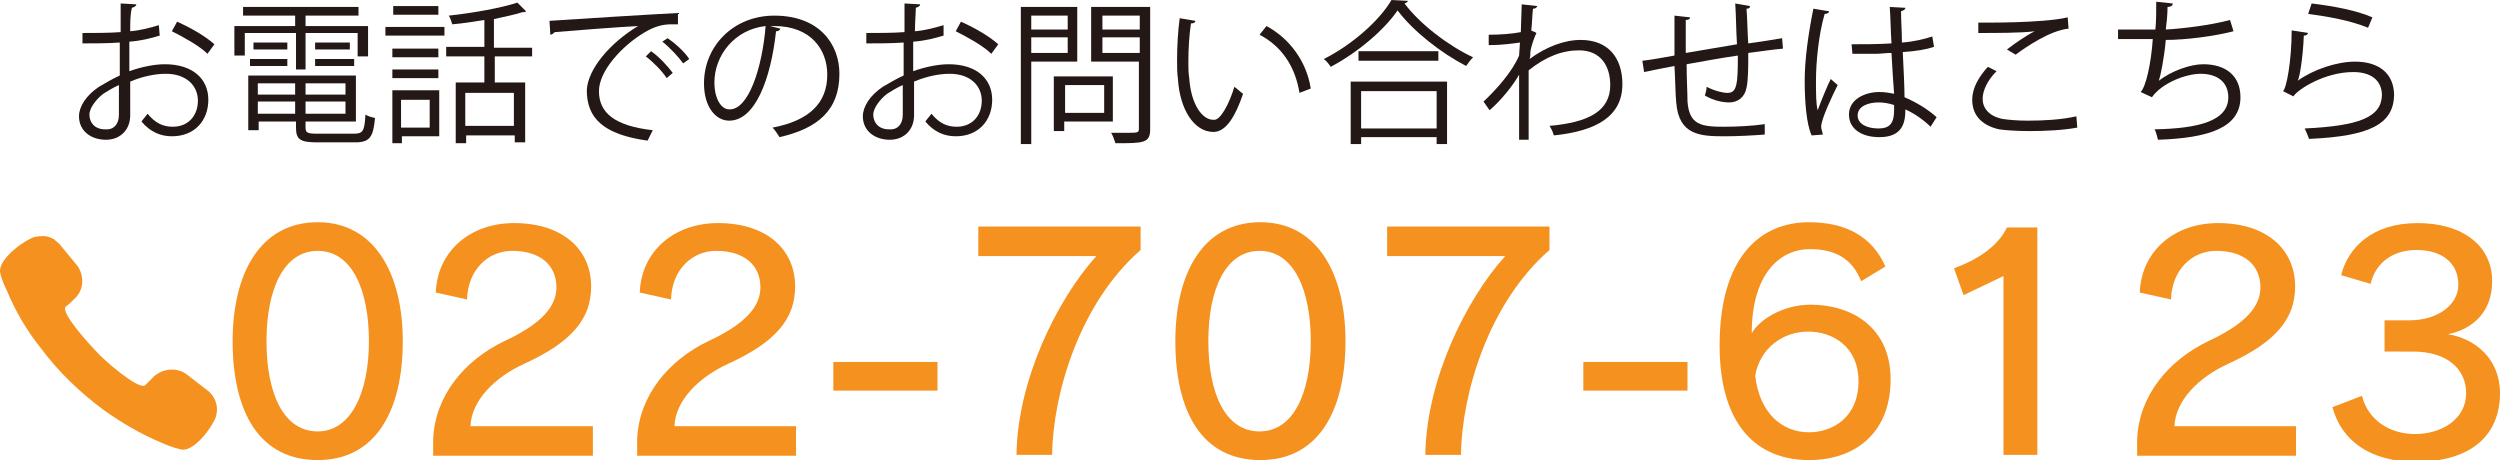
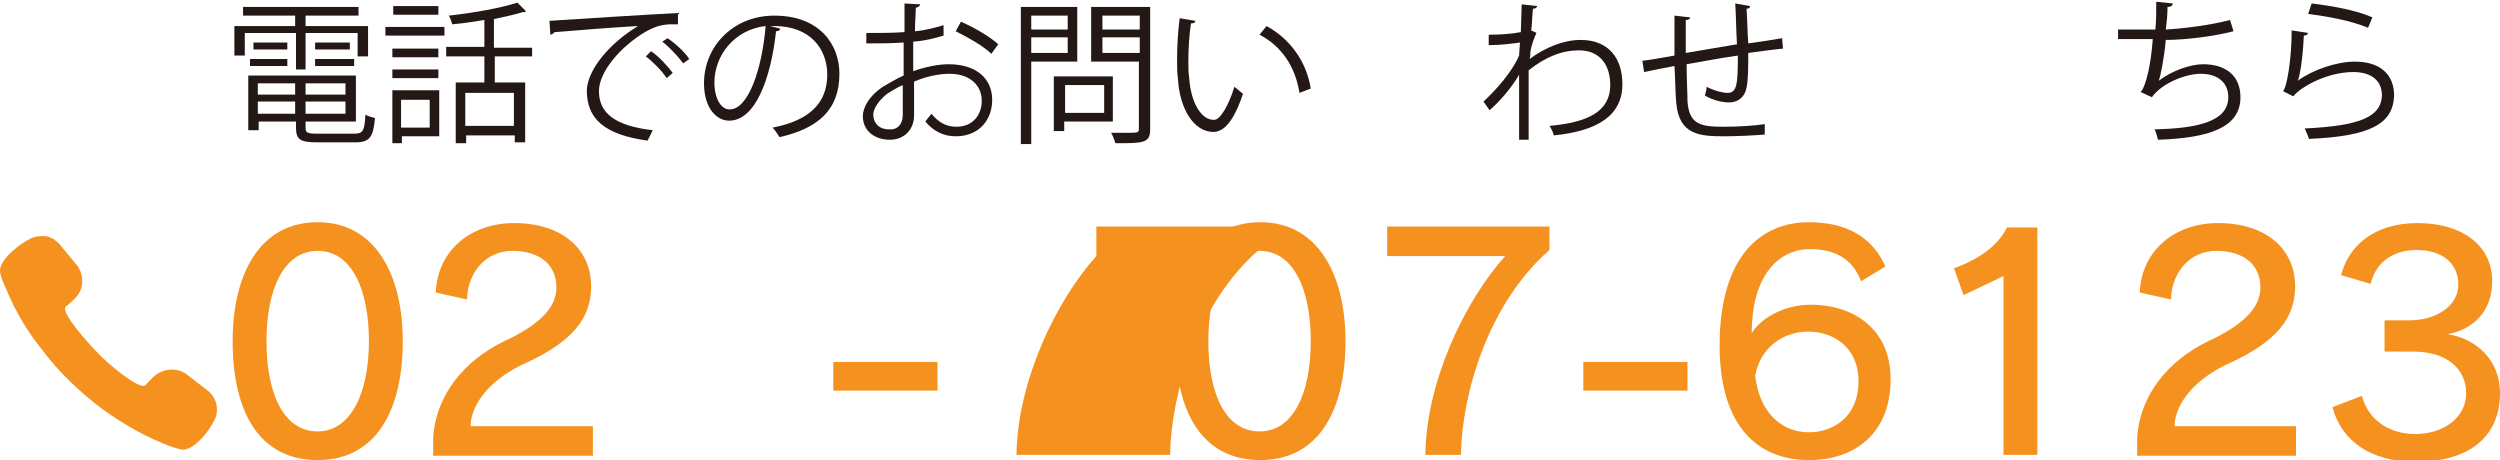
<svg xmlns="http://www.w3.org/2000/svg" version="1.1" id="レイヤー_1" x="0px" y="0px" width="288px" height="53px" viewBox="0 0 288 53" style="enable-background:new 0 0 288 53;" xml:space="preserve">
  <style type="text/css">
	.st0{fill:#231815;}
	.st1{fill:#F5911E;}
</style>
  <g>
    <g>
      <g>
-         <path class="st0" d="M18.4,4.1c-1,0.3-2.1,0.6-3.5,0.7c0,1.1,0,2.4,0,3.4c1.4-0.5,2.9-0.8,4.1-0.8c3.1,0,5,1.6,5,4.1     c0,2.3-1.5,4.2-4.2,4.2c-1.3,0-2.5-0.5-3.5-1.7c0.2-0.3,0.5-0.6,0.7-0.9c0.9,1.1,1.8,1.5,2.9,1.5c1.9,0,2.9-1.4,2.9-3     c0-1.7-1.3-3.1-3.7-3.1c-1.2,0-2.7,0.3-4.1,0.9c0,1.3,0,3.4,0,3.9c0,1.6-1.1,2.8-2.8,2.8c-1.7,0-3.1-1-3.1-2.7     c0-1.1,0.8-2.4,2.3-3.4c0.7-0.4,1.5-0.9,2.4-1.3V4.9c-1.4,0.1-2.9,0.1-4.3,0.1l0-1.2c1.6,0,3,0,4.4-0.1V0.4l1.8,0.1     c0,0.2-0.2,0.3-0.5,0.4C15,1.6,15,2.6,15,3.6c1.2-0.1,2.3-0.4,3.3-0.7L18.4,4.1z M13.7,13.2c0-0.5,0-1.9,0-3.4     c-0.7,0.3-1.3,0.7-1.8,1c-0.9,0.7-1.6,1.7-1.6,2.4c0,0.9,0.6,1.7,1.8,1.7C13,15,13.7,14.4,13.7,13.2L13.7,13.2z M23.9,6.2     c-0.9-0.9-2.7-1.9-4.1-2.6l0.6-1.1c1.6,0.7,3.3,1.7,4.3,2.6L23.9,6.2z" />
        <path class="st0" d="M34.1,8.1V3.8h-5.9v2.6H27V3h7V1.8h-6v-1h13.3v1h-6.1V3h7.2v3.5h-1.2V3.8h-6v4.2H34.1z M35.2,14.7     c0,0.6,0.2,0.7,1.4,0.7h4.2c1,0,1.2-0.3,1.3-2.2c0.3,0.2,0.7,0.3,1.1,0.4c-0.2,2.2-0.6,2.8-2.3,2.8h-4.3c-2,0-2.5-0.3-2.5-1.7V14     h-4.3V15h-1.2V8.7H41V14h-5.8V14.7z M28.8,7.6V6.8h4.3v0.8H28.8z M29.2,4.9h3.9v0.8h-3.9V4.9z M34,9.6h-4.3v1.3H34V9.6z      M29.8,13.1H34v-1.4h-4.3V13.1z M39.8,10.9V9.6h-4.6v1.3H39.8z M35.2,13.1h4.6v-1.4h-4.6V13.1z M36.3,4.9h4v0.8h-4V4.9z      M36.3,7.6V6.8h4.5v0.8H36.3z" />
        <path class="st0" d="M44.4,4.1v-1h6.8v1H44.4z M50.6,10.5v5.2h-4.3v0.8h-1.1v-6.1H50.6z M50.5,5.6v1h-5.3v-1H50.5z M45.2,9V8h5.3     v1H45.2z M50.5,0.7v1h-5.2v-1H50.5z M49.5,11.5h-3.3v3.2h3.3V11.5z M61.4,6.5h-4.4v3h3.5v6.9h-1.2v-0.8h-5.6v0.9h-1.2v-7h3.3v-3     h-4.4V5.4h4.4V2.3c-1.2,0.2-2.5,0.4-3.7,0.5c-0.1-0.3-0.2-0.7-0.4-1c2.8-0.3,6.1-0.9,7.9-1.5l1,1c0,0-0.1,0.1-0.2,0.1     c-0.1,0-0.1,0-0.2,0c-0.9,0.3-2,0.5-3.3,0.8v3.3h4.4V6.5z M59.2,14.5v-3.8h-5.6v3.8H59.2z" />
        <path class="st0" d="M63.3,2.4c1.4-0.1,12.5-0.8,14.8-0.9l0,1.3c-0.2,0-0.5,0-0.7,0c-1,0-1.9,0.2-3.1,0.9     c-2.7,1.6-5.3,4.5-5.3,6.8c0,2.5,1.8,4,6.2,4.5l-0.6,1.2c-5.1-0.7-7-2.6-7-5.8C67.7,8,70.2,5,73.5,3c-2,0.1-7.3,0.5-9.6,0.7     C63.8,3.8,63.6,4,63.4,4L63.3,2.4z M75,5.9c0.9,0.6,1.9,1.7,2.5,2.5l-0.7,0.6c-0.5-0.8-1.6-1.9-2.4-2.5L75,5.9z M76.9,4.4     C77.8,5,78.9,6,79.4,6.8l-0.7,0.5c-0.5-0.7-1.5-1.8-2.4-2.5L76.9,4.4z" />
        <path class="st0" d="M89.9,3.3c-0.1,0.2-0.2,0.3-0.5,0.3C88.8,9.1,87,13.9,84,13.9c-1.5,0-2.9-1.5-2.9-4.3c0-4.3,3.4-7.8,8.1-7.8     c5.2,0,7.5,3.3,7.5,6.7c0,4.2-2.5,6.3-6.9,7.3c-0.2-0.3-0.5-0.8-0.8-1.1c4.2-0.8,6.3-2.8,6.3-6.1c0-2.9-1.9-5.6-6.1-5.6     c-0.2,0-0.4,0-0.5,0L89.9,3.3z M88.2,3c-3.6,0.4-5.9,3.4-5.9,6.5c0,1.9,0.8,3.1,1.7,3.1C86.2,12.7,87.8,7.9,88.2,3z" />
        <path class="st0" d="M108.7,4.1c-1,0.3-2.1,0.6-3.5,0.7c0,1.1,0,2.4,0,3.4c1.4-0.5,2.9-0.8,4.1-0.8c3.1,0,5,1.6,5,4.1     c0,2.3-1.5,4.2-4.2,4.2c-1.3,0-2.5-0.5-3.5-1.7c0.2-0.3,0.5-0.6,0.7-0.9c0.9,1.1,1.8,1.5,2.9,1.5c1.9,0,2.9-1.4,2.9-3     c0-1.7-1.3-3.1-3.7-3.1c-1.2,0-2.7,0.3-4.1,0.9c0,1.3,0,3.4,0,3.9c0,1.6-1.1,2.8-2.8,2.8c-1.7,0-3.1-1-3.1-2.7     c0-1.1,0.8-2.4,2.3-3.4c0.7-0.4,1.5-0.9,2.4-1.3V4.9c-1.4,0.1-2.9,0.1-4.3,0.1l0-1.2c1.6,0,3,0,4.4-0.1V0.4l1.8,0.1     c0,0.2-0.2,0.3-0.5,0.4c0,0.7-0.1,1.7-0.1,2.7c1.2-0.1,2.3-0.4,3.3-0.7L108.7,4.1z M104,13.2c0-0.5,0-1.9,0-3.4     c-0.7,0.3-1.3,0.7-1.8,1c-0.9,0.7-1.6,1.7-1.6,2.4c0,0.9,0.6,1.7,1.8,1.7C103.3,15,104,14.4,104,13.2L104,13.2z M114.2,6.2     c-0.9-0.9-2.7-1.9-4.1-2.6l0.6-1.1c1.6,0.7,3.3,1.7,4.3,2.6L114.2,6.2z" />
        <path class="st0" d="M124.1,7.1h-5.3v9.5h-1.2V0.8h6.5V7.1z M123,1.8h-4.2v1.6h4.2V1.8z M118.8,6.1h4.2V4.3h-4.2V6.1z M128.3,14     h-5.7v1.1h-1.2V8.8h6.8V14z M127.2,9.8h-4.5V13h4.5V9.8z M132.5,0.8v14.1c0,0.8-0.2,1.2-0.8,1.4c-0.6,0.2-1.6,0.2-3.2,0.2     c-0.1-0.3-0.3-0.9-0.5-1.2c0.6,0,1.2,0,1.7,0c1.4,0,1.5,0,1.5-0.5V7.1h-5.5V0.8H132.5z M131.3,1.8H127v1.6h4.3V1.8z M127,6.1h4.3     V4.3H127V6.1z" />
        <path class="st0" d="M137.7,2.4c0,0.2-0.2,0.3-0.5,0.3c-0.2,1.3-0.3,2.9-0.3,4.4c0,0.7,0,1.3,0.1,1.9c0.2,3,1.5,4.9,2.9,4.8     c0.7,0,1.7-1.8,2.3-3.8c0.3,0.2,0.7,0.6,1,0.8c-0.8,2.4-1.9,4.4-3.4,4.4c-2.3,0-3.9-2.7-4.1-6.1c-0.1-0.7-0.1-1.4-0.1-2.2     c0-1.6,0.1-3.3,0.3-4.8L137.7,2.4z M149.7,10.7c-0.5-3.1-2.1-5.4-4.6-6.7l0.8-1c2.6,1.4,4.6,4,5.1,7.2L149.7,10.7z" />
-         <path class="st0" d="M162.2,0.1c-0.1,0.2-0.2,0.2-0.4,0.3c1.8,2.4,5.1,4.9,7.9,6.2c-0.3,0.3-0.6,0.7-0.8,1     c-2.9-1.5-6.1-4-7.9-6.4c-1.5,2.2-4.5,4.8-7.7,6.5c-0.2-0.3-0.5-0.7-0.8-0.9c3.2-1.6,6.4-4.4,7.8-6.8L162.2,0.1z M155.6,16.6V9.4     h11.1v7.2h-1.2v-0.8h-8.7v0.8H155.6z M156.5,5.9h9.2V7h-9.2V5.9z M165.5,10.5h-8.7v4.3h8.7V10.5z" />
        <path class="st0" d="M175.3,0.5l1.8,0.2c-0.1,0.2-0.2,0.3-0.5,0.3c-0.1,0.8-0.1,1.8-0.2,2.5c0.1,0.1,0.3,0.1,0.6,0.3     c-0.2,0.4-0.6,1.4-0.7,2.2c0,0.4,0,0.5-0.1,0.8c1.9-1.4,4-2.2,5.9-2.2c3.2,0,4.8,2.1,4.8,5.1c0,3.7-3,5.4-7.9,5.9     c-0.1-0.4-0.3-0.8-0.5-1.1c4.5-0.4,7-1.7,7-4.7c0-2.2-1.1-4-3.6-4c-1.9,0-3.8,0.7-5.8,2.3c0,2.6,0,5.6,0,8H175c0-1.1,0-6.3,0-7.5     c-0.6,1.1-2,2.9-3.4,4.1l-0.7-1c1.4-1.3,3.3-3.4,4.1-5.3l0.1-1.5c-0.7,0.1-2.1,0.3-3.6,0.3l0-1.2c1.3,0,2.7-0.1,3.7-0.3     L175.3,0.5z" />
        <path class="st0" d="M201.6,0.7c0,0.2-0.1,0.3-0.4,0.3c0.1,1.2,0.1,2.7,0.2,4c1.4-0.2,2.8-0.4,3.9-0.6l0.1,1.2     c-1.1,0.1-2.5,0.3-4,0.5c0,1.6,0,3.1-0.2,4c-0.2,1.1-1,1.7-2,1.7c-0.7,0-1.8-0.2-2.8-0.8c0.1-0.3,0.2-0.7,0.2-1     c1,0.5,1.9,0.7,2.4,0.7c1.1,0,1.2-1,1.2-4.3c-2.1,0.3-4.2,0.7-5.9,1c0,1.7,0.1,3.3,0.1,4.3c0.2,2.7,1.6,2.9,4.2,2.9     c1.5,0,3.4-0.1,4.7-0.3l0,1.2c-1.3,0.1-3.1,0.2-4.6,0.2c-2.8,0-5.3-0.1-5.6-3.9c-0.1-1-0.1-2.5-0.2-4.2c-1.1,0.2-2.6,0.5-3.5,0.7     L189.2,7c1-0.1,2.5-0.4,3.7-0.6c0-1.5,0-3.2,0-4.6l1.8,0.2c0,0.2-0.2,0.3-0.5,0.3c0,1.1,0,2.5,0,3.8l5.9-1     c-0.1-1.5-0.1-3.2-0.2-4.7L201.6,0.7z" />
-         <path class="st0" d="M208.7,15.6c-0.6-1.3-0.8-3.9-0.8-6.3c0-2.4,0.4-5.3,1-8.3l1.8,0.3c0,0.2-0.2,0.3-0.5,0.3     c-0.7,2.4-1,5.6-1,7.7c0,1.4,0,2.7,0.2,3.4c0.4-1.1,1.1-2.8,1.5-3.6l0.8,0.7c-0.6,1.2-1.9,3.9-1.9,4.8c0,0.2,0.1,0.5,0.2,0.9     L208.7,15.6z M213.3,5.1c1.5,0,3,0,4.6-0.1c-0.1-1.5-0.1-2.8-0.2-4.2l1.8,0.1c0,0.2-0.2,0.3-0.5,0.4c0,1.1,0.1,2.3,0.1,3.6     c1.4-0.1,2.6-0.4,3.5-0.7l0.2,1.2c-0.9,0.3-2.1,0.5-3.6,0.6c0.1,2,0.2,4.1,0.2,5.2c1.4,0.6,2.7,1.4,3.7,2.3l-0.7,1.1     c-0.7-0.7-1.8-1.5-2.9-2c0,1.5-0.3,3.2-3,3.2c-2.1,0-3.5-1-3.5-2.6c0-1.8,1.9-2.6,3.5-2.6c0.6,0,1.2,0.1,1.7,0.2     c-0.1-1.1-0.2-3-0.3-4.7c-0.6,0-1.3,0.1-1.8,0.1h-2.7L213.3,5.1z M218.2,12.1c-0.6-0.2-1.2-0.3-1.8-0.3c-1.1,0-2.4,0.4-2.4,1.5     c0,1,1.1,1.5,2.4,1.5c1.3,0,1.8-0.6,1.8-2.1L218.2,12.1z" />
-         <path class="st0" d="M239.3,14.7c-1.6,0.3-3.7,0.4-5.5,0.4c-1.5,0-2.8-0.1-3.5-0.2c-2.2-0.5-3.1-1.8-3.1-3.4     c0-1.4,0.8-2.7,1.8-3.8l1,0.5c-1,1-1.6,2.2-1.6,3.2c0,1,0.7,2,2.3,2.3c0.6,0.1,1.7,0.2,2.9,0.2c1.8,0,3.8-0.1,5.6-0.5L239.3,14.7     z M231.2,5.7c0.9-0.7,2.2-1.6,3.2-2.1v0c-1.4,0.2-4.5,0.2-6.5,0.2c0-0.3,0-0.9,0-1.2c0.4,0,7.3,0.1,10.3-0.6l0.1,1.3     c-2.1,0.2-4.9,2.1-6.1,3L231.2,5.7z" />
        <path class="st0" d="M257.3,3.6c-2.3,0.6-5.6,1-7.8,1c-0.2,2.2-0.6,4.1-0.8,4.7c1.4-1.1,3.6-1.9,5.1-1.9c2.7,0,4.3,1.4,4.3,3.8     c0,3.5-3.6,4.7-9.5,4.9c-0.1-0.3-0.2-0.9-0.4-1.2c5.2-0.1,8.5-1,8.5-3.7c0-1.6-1.1-2.7-3.2-2.7c-1.6,0-4.4,1-5.6,2.7l-1.3-0.6     c0.6-0.6,1.2-3.2,1.4-6.1H244V3.4c0.8,0,3,0,4.3,0c0.1-1,0.1-2.2,0.1-3.2l1.9,0.2c0,0.3-0.3,0.4-0.6,0.4c0,0.9-0.1,1.8-0.2,2.6     c1.9-0.1,5.2-0.5,7.4-1.1L257.3,3.6z" />
        <path class="st0" d="M265.9,3.8c-0.1,0.2-0.2,0.3-0.5,0.3c-0.1,2.6-0.5,4.9-0.7,5.2h0c1.8-1.3,4.5-2.2,6.6-2.2     c2.8,0,4.5,1.4,4.5,3.9c-0.1,3.3-2.8,4.7-9.8,5c-0.1-0.3-0.3-0.8-0.5-1.2c6.3-0.3,8.8-1.3,8.9-3.8c0-1.7-1.2-2.7-3.3-2.7     c-3.3,0-6.4,2-6.9,2.8l-1.2-0.6c0.4-0.3,1-3.5,1-7L265.9,3.8z M266.3,0.4c2.5,0.3,5.2,0.8,7,1.6l-0.5,1.2     c-1.9-0.8-4.6-1.3-6.9-1.6L266.3,0.4z" />
      </g>
    </g>
    <g>
      <path class="st1" d="M26.8,39.3c0-7.7,3.1-13.7,9.8-13.7c6.6,0,9.8,6,9.8,13.7c0,8-3.1,13.7-9.8,13.7C29.9,53,26.8,47.5,26.8,39.3    z M42.5,39.3c0-5.8-1.9-10.4-5.9-10.4c-3.9,0-5.9,4.4-5.9,10.4c0,6.1,2,10.4,5.9,10.4C40.4,49.7,42.5,45.3,42.5,39.3z" />
      <path class="st1" d="M49.9,52.4l0-1.8c0.2-5,3.6-9.1,8.2-11.3c4.3-2,6-4,6-6.2c0-2.5-1.8-4.2-5.1-4.2c-2.8,0-5.1,2.2-5.2,5.6    l-3.6-0.8c0.2-4.9,4.1-8,9-8c5.7,0,8.9,3.1,8.9,7.3c0,3.7-2.2,6.4-7.7,8.9c-3.5,1.6-6.1,4.3-6.2,7.2h14.1v3.4H49.9z" />
-       <path class="st1" d="M73.4,52.4l0-1.8c0.2-5,3.6-9.1,8.2-11.3c4.3-2,6-4,6-6.2c0-2.5-1.8-4.2-5.1-4.2c-2.8,0-5.1,2.2-5.2,5.6    l-3.6-0.8c0.2-4.9,4.1-8,9-8c5.7,0,8.9,3.1,8.9,7.3c0,3.7-2.2,6.4-7.7,8.9c-3.5,1.6-6.1,4.3-6.2,7.2h14v3.4H73.4z" />
      <path class="st1" d="M96,45v-3.3h12V45H96z" />
-       <path class="st1" d="M117.1,52.4c0.1-8.5,4.6-17.8,9.2-22.9h-13.6v-3.4h18.7v2.7c-7,6.1-10.1,16.5-10.2,23.6H117.1z" />
+       <path class="st1" d="M117.1,52.4c0.1-8.5,4.6-17.8,9.2-22.9v-3.4h18.7v2.7c-7,6.1-10.1,16.5-10.2,23.6H117.1z" />
      <path class="st1" d="M135.4,39.3c0-7.7,3.1-13.7,9.8-13.7c6.6,0,9.8,6,9.8,13.7c0,8-3.1,13.7-9.8,13.7    C138.5,53,135.4,47.5,135.4,39.3z M151,39.3c0-5.8-1.9-10.4-5.9-10.4c-3.9,0-5.9,4.4-5.9,10.4c0,6.1,2,10.4,5.9,10.4    C149,49.7,151,45.3,151,39.3z" />
      <path class="st1" d="M164.2,52.4c0.1-8.5,4.6-17.8,9.2-22.9h-13.6v-3.4h18.7v2.7c-7,6.1-10.1,16.5-10.2,23.6H164.2z" />
      <path class="st1" d="M182.4,45v-3.3h12V45H182.4z" />
      <path class="st1" d="M214.4,32.4c-1-2.6-3-3.7-5.9-3.7c-3.5,0-6.7,2.9-6.7,9.7c0.8-1.5,3.5-3.3,6.8-3.3c4.7,0,9.2,2.6,9.2,8.6    c0,6.1-4,9.3-9.4,9.3c-5.9,0-10.3-3.9-10.3-13.2c0-10.1,4.6-14.2,10.3-14.2c4.3,0,7.3,1.7,8.8,5.1L214.4,32.4z M208.4,49.8    c2.7,0,5.7-1.7,5.7-5.9c0-3.9-2.9-5.7-5.8-5.7c-3,0-5.6,2-6.1,5.1C202.7,47.6,205.3,49.8,208.4,49.8z" />
      <path class="st1" d="M230.8,52.4V31.8l-4.6,2.2l-1.1-3.1c2.8-1,5.1-2.6,6.1-4.7h3.5v26.2H230.8z" />
      <path class="st1" d="M246.2,52.4l0-1.8c0.2-5,3.6-9.1,8.2-11.3c4.3-2,6-4,6-6.2c0-2.5-1.8-4.2-5.1-4.2c-2.8,0-5.1,2.2-5.2,5.6    l-3.6-0.8c0.2-4.9,4.1-8,9-8c5.7,0,8.9,3.1,8.9,7.3c0,3.7-2.2,6.4-7.7,8.9c-3.5,1.6-6.1,4.3-6.2,7.2h14v3.4H246.2z" />
      <path class="st1" d="M274.7,40.2v-3.3h2.9c3.1,0,5.6-1.7,5.6-4.1c0-2.6-2-4-4.8-4c-3,0-4.8,1.7-5.3,3.9l-3.4-1    c0.8-3.2,3.6-6,8.8-6c5.2,0,8.6,2.6,8.6,6.7c0,3.4-2.1,5.5-5.1,6.1c3.1,0.5,6,2.8,6,6.8c0,4.8-3.3,7.9-9.7,7.9    c-5.3,0-8.6-2.5-9.6-6.3l3.4-1.3c0.7,2.8,3.2,4.4,6.1,4.4c3.2,0,5.9-1.8,5.9-4.7c0-2.8-2.2-4.8-6.1-4.8H274.7z" />
    </g>
    <g>
      <path class="st1" d="M23.8,44.9l-2.2-1.7c-1.1-0.9-2.7-0.8-3.8,0.1c-0.4,0.4-0.8,0.8-1,1c0,0,0,0-0.1,0.1c0,0,0,0,0,0    c-0.8,0.5-4.7-2.9-5.4-3.7c-0.8-0.8-4.5-4.8-3.7-5.4c0.3-0.2,0.7-0.6,1.1-1c1-1,1-2.6,0.2-3.7L7,28.3c-0.1-0.2-0.3-0.3-0.5-0.5    c0,0,0,0,0,0c-0.1-0.1-0.2-0.1-0.2-0.2c0,0,0,0,0,0c-0.4-0.2-0.8-0.4-1.2-0.4c0,0,0,0,0,0c-0.3,0-0.7,0-1.1,0.1    c-0.9,0.2-4,2.3-4,3.9c0,0.4,0.3,1.3,0.8,2.3c1,2.4,2.3,4.6,3.9,6.6c2,2.7,4.5,5.1,7.2,7.1c2.1,1.5,4.3,2.8,6.7,3.8    c1.1,0.5,1.9,0.7,2.4,0.8c1.6,0.1,3.7-3,3.9-3.9C25.2,46.8,24.8,45.6,23.8,44.9z" />
    </g>
  </g>
</svg>